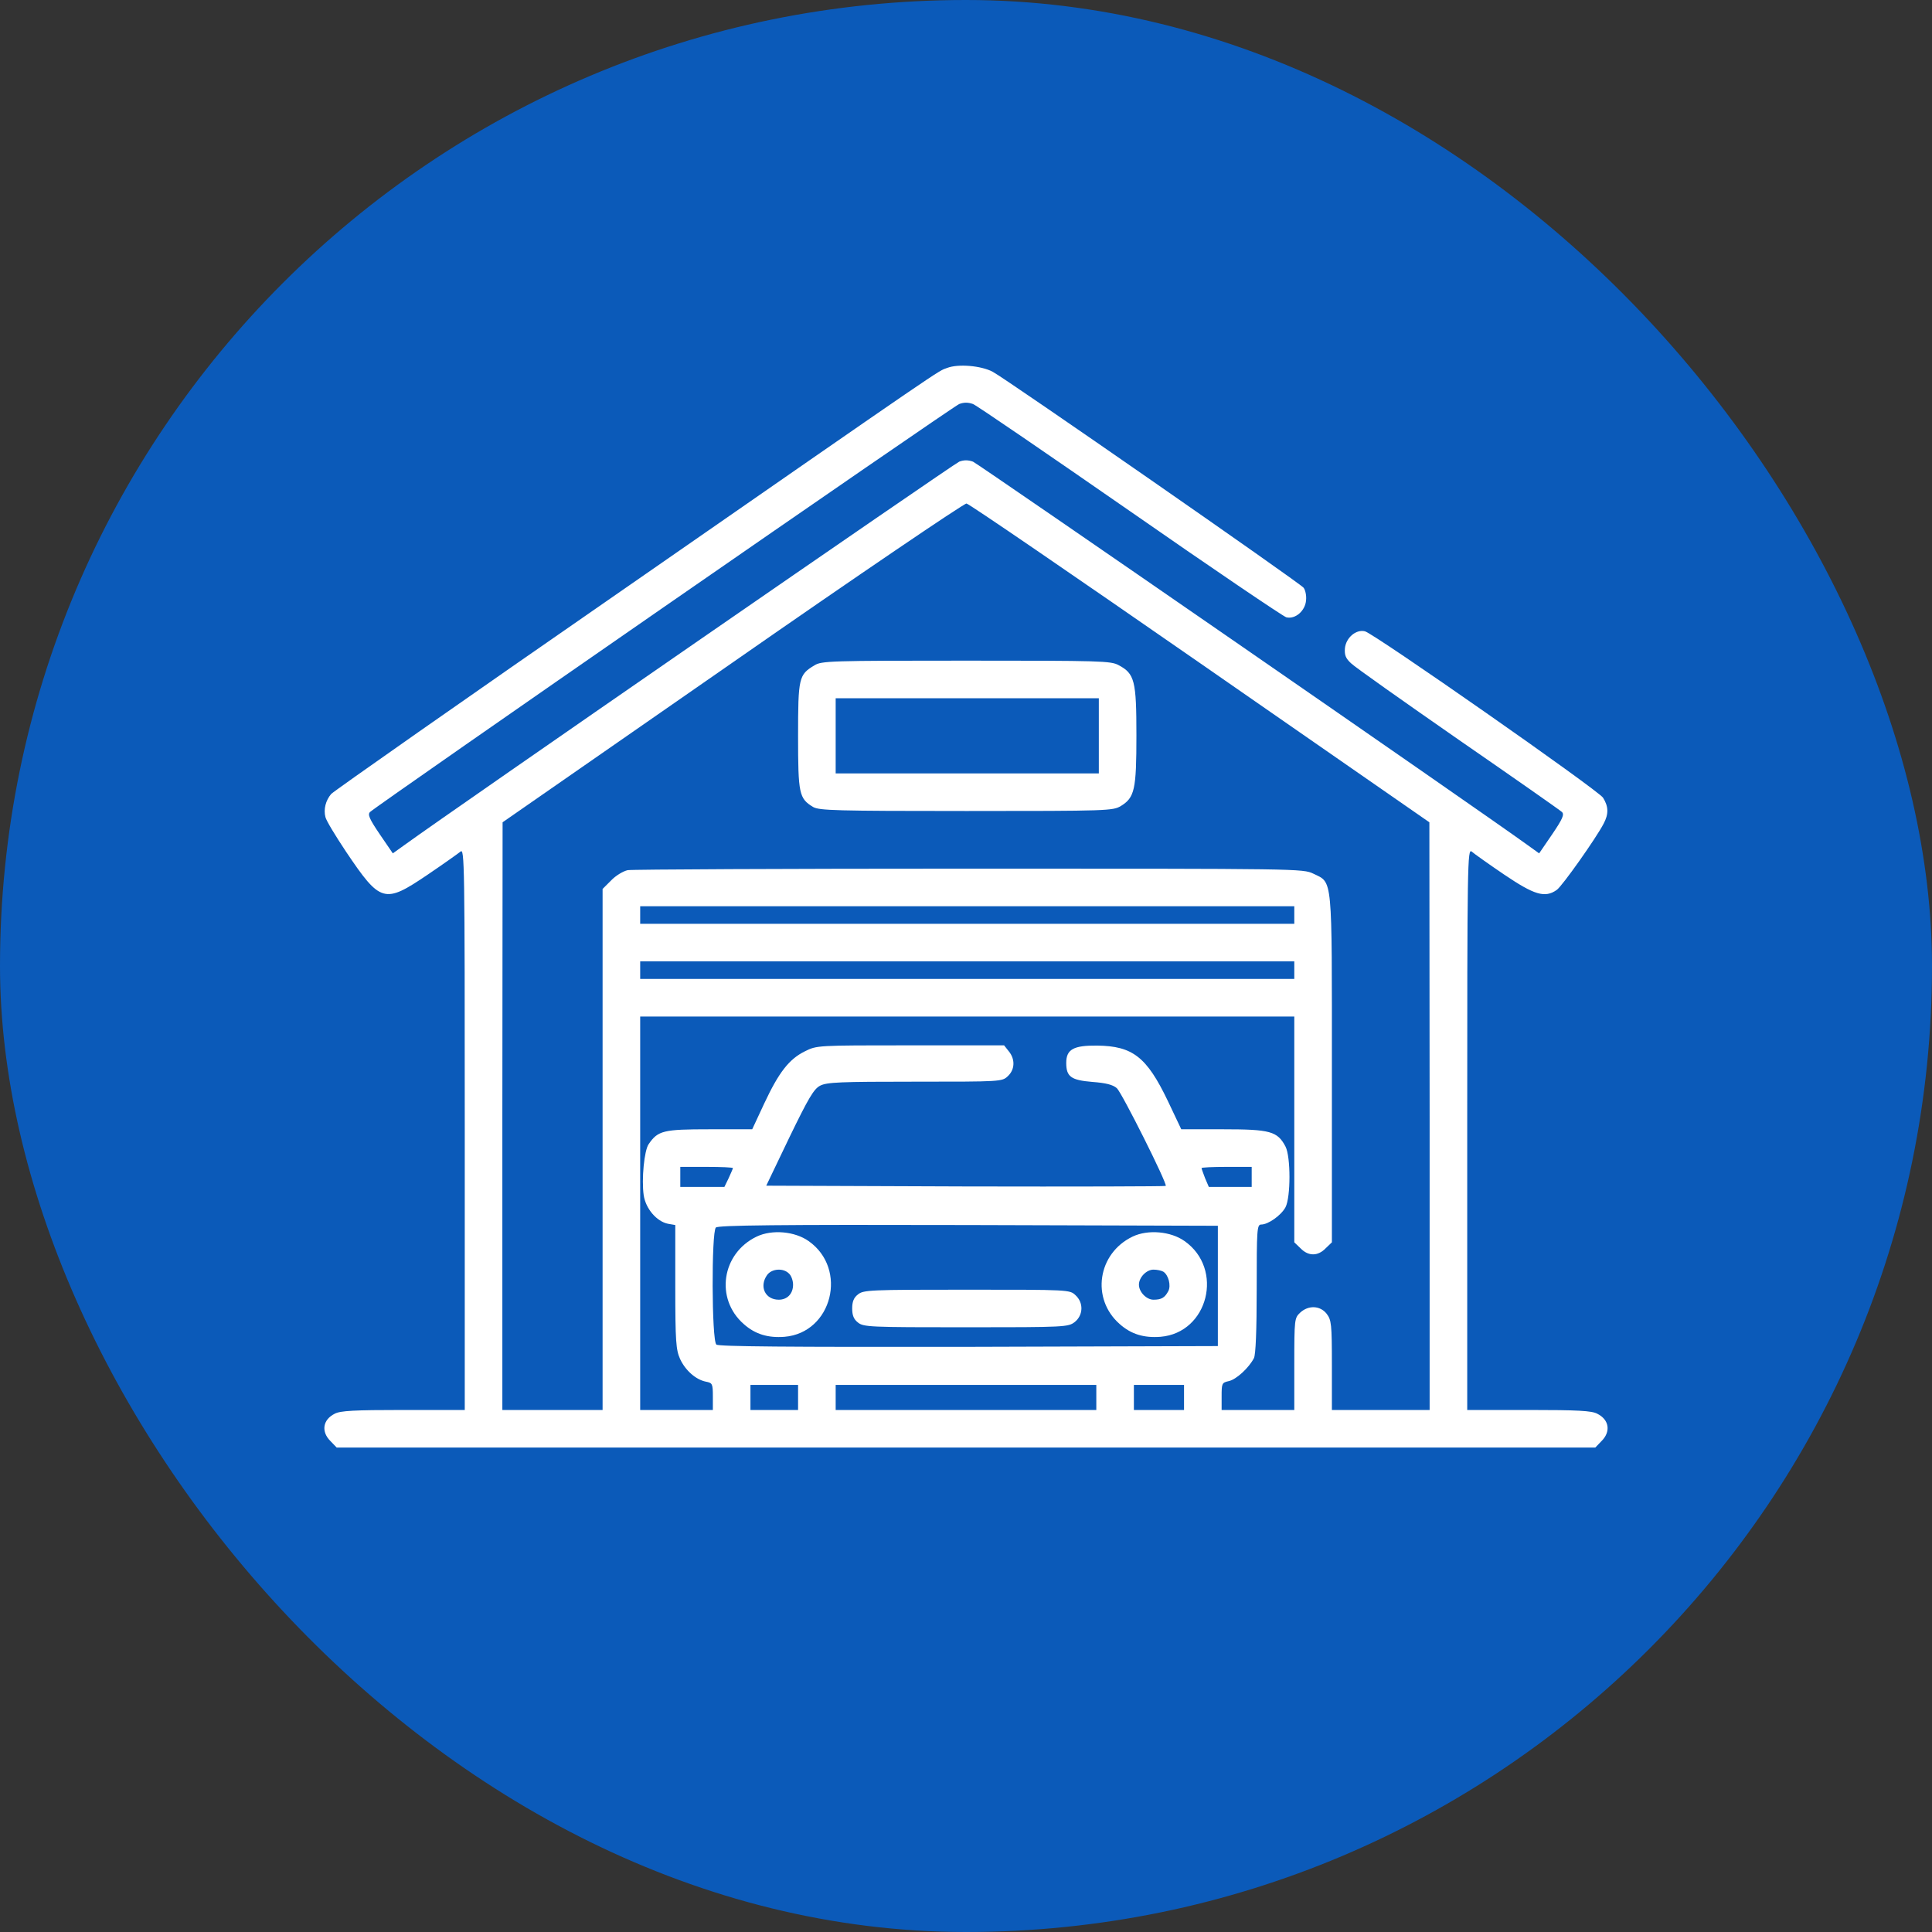
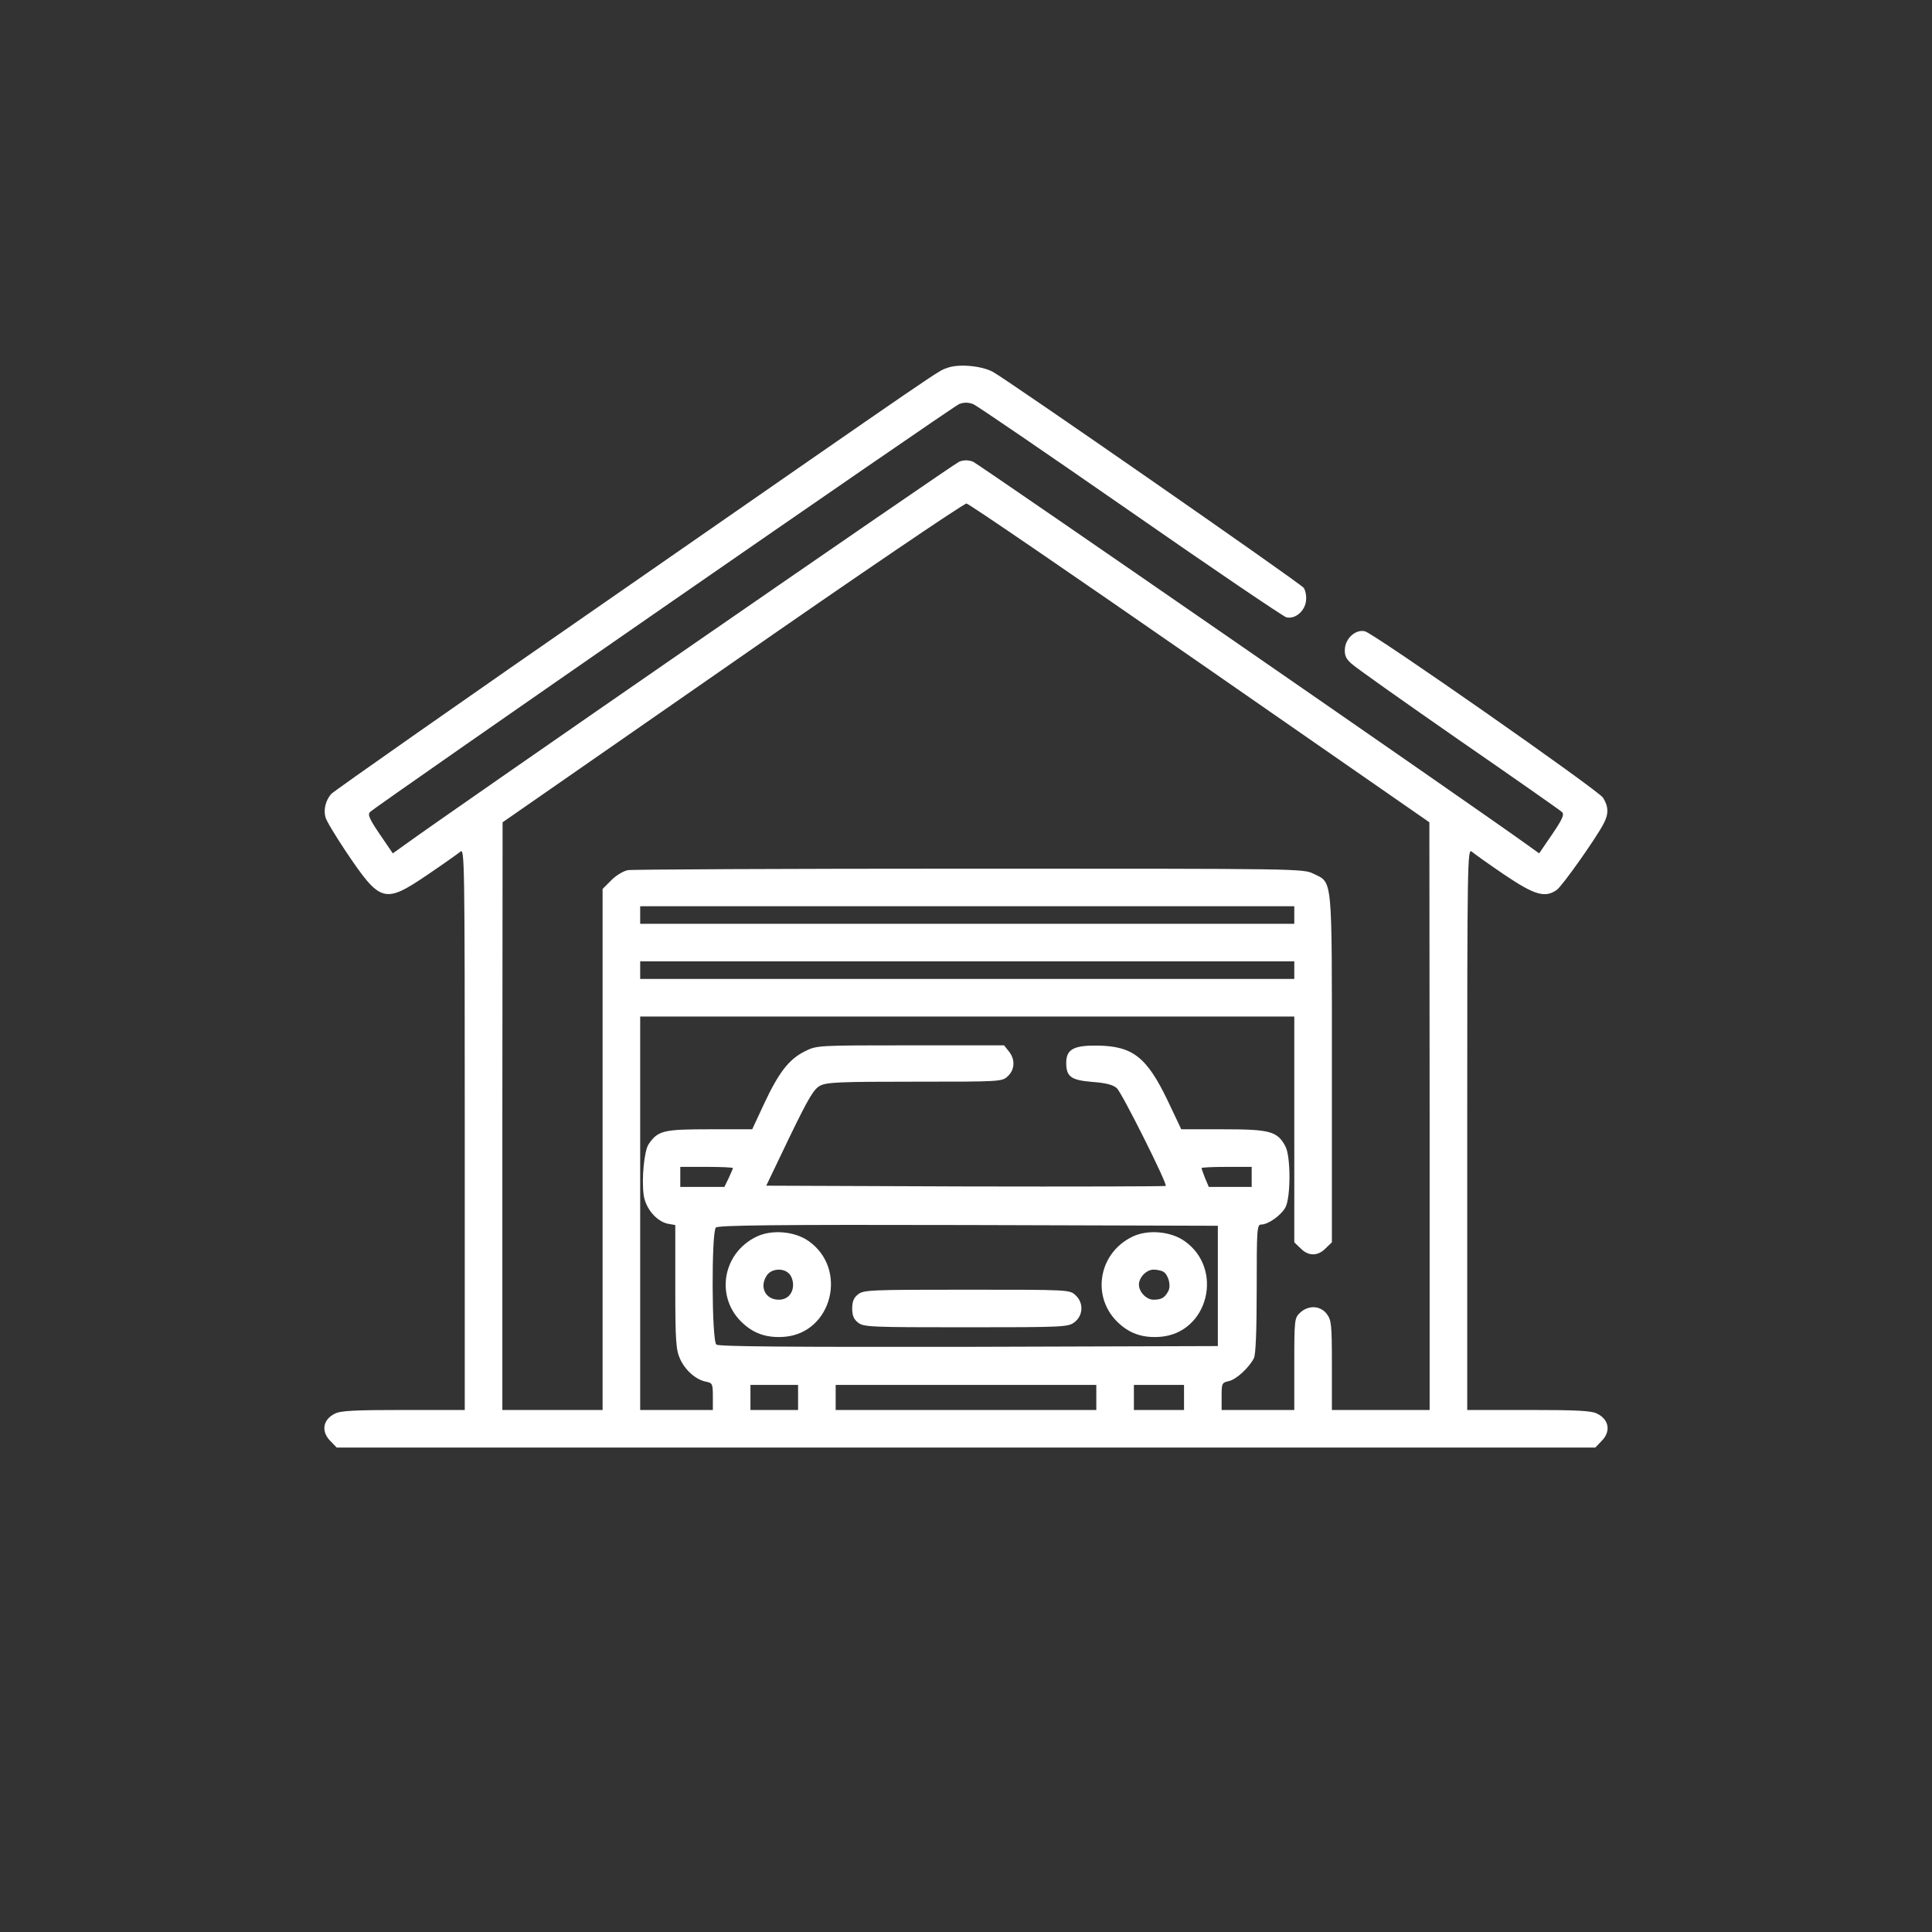
<svg xmlns="http://www.w3.org/2000/svg" width="120" height="120" viewBox="0 0 120 120" fill="none">
  <rect x="0" y="0" width="120" height="120" fill="#333333" stroke="none" />
-   <rect width="120" height="120" rx="60" fill="#0B5AB9" />
  <path d="M58.832 22.852C58.225 23.07 59.127 22.448 38.674 36.644C28.867 43.431 20.726 49.144 20.57 49.315C20.228 49.72 20.088 50.264 20.212 50.747C20.259 50.965 20.835 51.914 21.489 52.895C23.637 56.086 23.87 56.148 26.563 54.327C27.528 53.673 28.447 53.02 28.602 52.895C28.851 52.677 28.867 53.502 28.867 70.111V87.576H25.053C22.002 87.576 21.131 87.623 20.788 87.81C20.041 88.183 19.932 88.931 20.539 89.522L20.913 89.911H59.999H99.086L99.459 89.522C100.066 88.931 99.957 88.183 99.21 87.81C98.868 87.623 97.996 87.576 94.945 87.576H91.132V70.111C91.132 53.502 91.147 52.677 91.412 52.895C91.552 53.02 92.47 53.673 93.435 54.327C95.303 55.588 95.957 55.79 96.689 55.277C97.031 55.043 99.148 52.039 99.6 51.167C99.926 50.56 99.911 50.093 99.568 49.548C99.273 49.081 85.372 39.368 84.781 39.212C84.22 39.072 83.597 39.617 83.535 40.271C83.504 40.691 83.582 40.894 83.924 41.205C84.158 41.438 87.162 43.555 90.587 45.937C94.011 48.303 96.906 50.327 97.016 50.436C97.171 50.591 97.062 50.856 96.408 51.821L95.599 53.004L94.883 52.49C91.925 50.342 60.762 28.814 60.435 28.674C60.124 28.565 59.875 28.565 59.579 28.674C59.236 28.814 28.073 50.342 25.116 52.49L24.399 53.004L23.59 51.821C22.936 50.856 22.827 50.591 22.983 50.436C23.419 50.015 59.174 25.25 59.579 25.094C59.875 24.985 60.124 24.985 60.435 25.094C60.669 25.187 65.058 28.192 70.195 31.756C75.316 35.321 79.69 38.279 79.893 38.341C80.453 38.481 81.076 37.936 81.122 37.282C81.154 36.986 81.076 36.644 80.967 36.504C80.718 36.193 62.459 23.506 61.649 23.086C60.933 22.712 59.517 22.588 58.832 22.852ZM74.538 41.189L88.781 51.074L88.797 69.317V87.576H85.761H82.726V84.79C82.726 82.222 82.695 81.988 82.399 81.599C81.994 81.085 81.263 81.054 80.749 81.537C80.406 81.864 80.391 81.942 80.391 84.728V87.576H78.134H75.877V86.736C75.877 85.926 75.892 85.88 76.312 85.786C76.779 85.693 77.573 84.961 77.885 84.354C77.994 84.136 78.056 82.673 78.056 80.042C78.056 76.353 78.072 76.058 78.336 76.058C78.772 76.058 79.581 75.482 79.846 74.983C80.173 74.345 80.173 71.855 79.846 71.216C79.348 70.267 78.897 70.142 75.986 70.142H73.371L72.53 68.368C71.222 65.644 70.351 64.974 68.156 64.943C66.677 64.928 66.226 65.177 66.226 66.017C66.226 66.874 66.521 67.091 67.844 67.2C68.685 67.263 69.121 67.372 69.37 67.59C69.681 67.87 72.53 73.551 72.405 73.66C72.374 73.692 66.77 73.707 59.968 73.692L47.593 73.645L49.025 70.656C50.224 68.181 50.551 67.636 50.94 67.434C51.36 67.216 52.201 67.185 56.824 67.185C62.163 67.185 62.241 67.185 62.599 66.842C63.035 66.438 63.066 65.799 62.661 65.301L62.365 64.928H56.544C50.737 64.928 50.737 64.928 49.99 65.301C49.01 65.784 48.371 66.609 47.468 68.539L46.721 70.142H44.059C41.211 70.142 40.868 70.22 40.292 71.061C40.012 71.45 39.841 73.256 39.981 74.236C40.106 75.077 40.791 75.871 41.491 76.011L41.943 76.089V79.933C41.943 83.327 41.989 83.841 42.238 84.401C42.565 85.117 43.219 85.693 43.842 85.817C44.246 85.895 44.277 85.942 44.277 86.736V87.576H42.02H39.763V75.357V63.138H60.077H80.391V70.142V77.163L80.78 77.536C81.263 78.034 81.854 78.034 82.337 77.536L82.726 77.163V66.391C82.726 54.265 82.788 54.856 81.574 54.265C80.92 53.954 80.749 53.954 60.202 53.954C48.807 53.954 39.265 54 38.985 54.047C38.705 54.109 38.238 54.389 37.958 54.685L37.428 55.214V71.388V87.576H34.315H31.202V69.317L31.217 51.074L45.492 41.158C53.337 35.694 59.89 31.258 60.03 31.274C60.186 31.289 66.708 35.757 74.538 41.189ZM80.391 56.833V57.378H60.077H39.763V56.833V56.288H60.077H80.391V56.833ZM80.391 60.258V60.803H60.077H39.763V60.258V59.713H60.077H80.391V60.258ZM45.523 72.555C45.523 72.586 45.398 72.866 45.258 73.178L44.993 73.723H43.624H42.254V73.1V72.477H43.888C44.791 72.477 45.523 72.508 45.523 72.555ZM77.745 73.1V73.723H76.406H75.083L74.849 73.178C74.74 72.882 74.631 72.602 74.631 72.555C74.631 72.508 75.332 72.477 76.188 72.477H77.745V73.1ZM75.643 79.871V83.607L60.17 83.654C48.869 83.669 44.651 83.638 44.495 83.514C44.2 83.265 44.184 76.525 44.464 76.244C44.604 76.104 48.231 76.058 60.155 76.089L75.643 76.135V79.871ZM49.57 86.798V87.576H48.091H46.612V86.798V86.02H48.091H49.57V86.798ZM68.094 86.798V87.576H59.999H51.905V86.798V86.02H59.999H68.094V86.798ZM73.542 86.798V87.576H71.985H70.428V86.798V86.02H71.985H73.542V86.798Z" fill="white" />
-   <path d="M50.582 41.329C49.617 41.905 49.57 42.092 49.57 45.719C49.57 49.315 49.633 49.595 50.504 50.124C50.893 50.342 51.89 50.373 60.031 50.373C68.857 50.373 69.121 50.358 69.62 50.062C70.476 49.533 70.585 49.05 70.585 45.672C70.585 42.279 70.476 41.843 69.479 41.314C68.997 41.049 68.374 41.034 60 41.034C51.563 41.034 51.018 41.049 50.582 41.329ZM68.25 45.703V48.038H60.078H51.905V45.703V43.369H60.078H68.25V45.703Z" fill="white" />
  <path d="M47.002 76.805C44.822 77.847 44.402 80.665 46.192 82.237C46.908 82.875 47.702 83.109 48.729 83.031C51.687 82.782 52.683 78.813 50.224 77.085C49.368 76.478 47.951 76.353 47.002 76.805ZM49.01 79.108C49.15 79.233 49.259 79.544 49.259 79.793C49.259 80.354 48.901 80.727 48.371 80.727C47.531 80.727 47.142 79.918 47.64 79.202C47.92 78.797 48.651 78.735 49.01 79.108Z" fill="white" />
  <path d="M70.352 76.805C68.173 77.847 67.753 80.665 69.543 82.237C70.259 82.875 71.053 83.109 72.08 83.031C75.053 82.782 76.034 78.813 73.574 77.085C72.718 76.478 71.302 76.353 70.352 76.805ZM72.251 78.984C72.578 79.186 72.749 79.856 72.563 80.198C72.345 80.603 72.142 80.727 71.644 80.727C71.208 80.727 70.741 80.245 70.741 79.793C70.741 79.342 71.208 78.859 71.644 78.859C71.878 78.859 72.142 78.922 72.251 78.984Z" fill="white" />
  <path d="M53.289 80.4C53.025 80.603 52.931 80.852 52.931 81.272C52.931 81.692 53.025 81.942 53.289 82.144C53.632 82.424 54.021 82.44 59.998 82.44C66.178 82.44 66.349 82.424 66.754 82.113C67.283 81.692 67.314 80.914 66.801 80.447C66.443 80.105 66.396 80.105 60.045 80.105C54.036 80.105 53.632 80.12 53.289 80.4Z" fill="white" />
</svg>